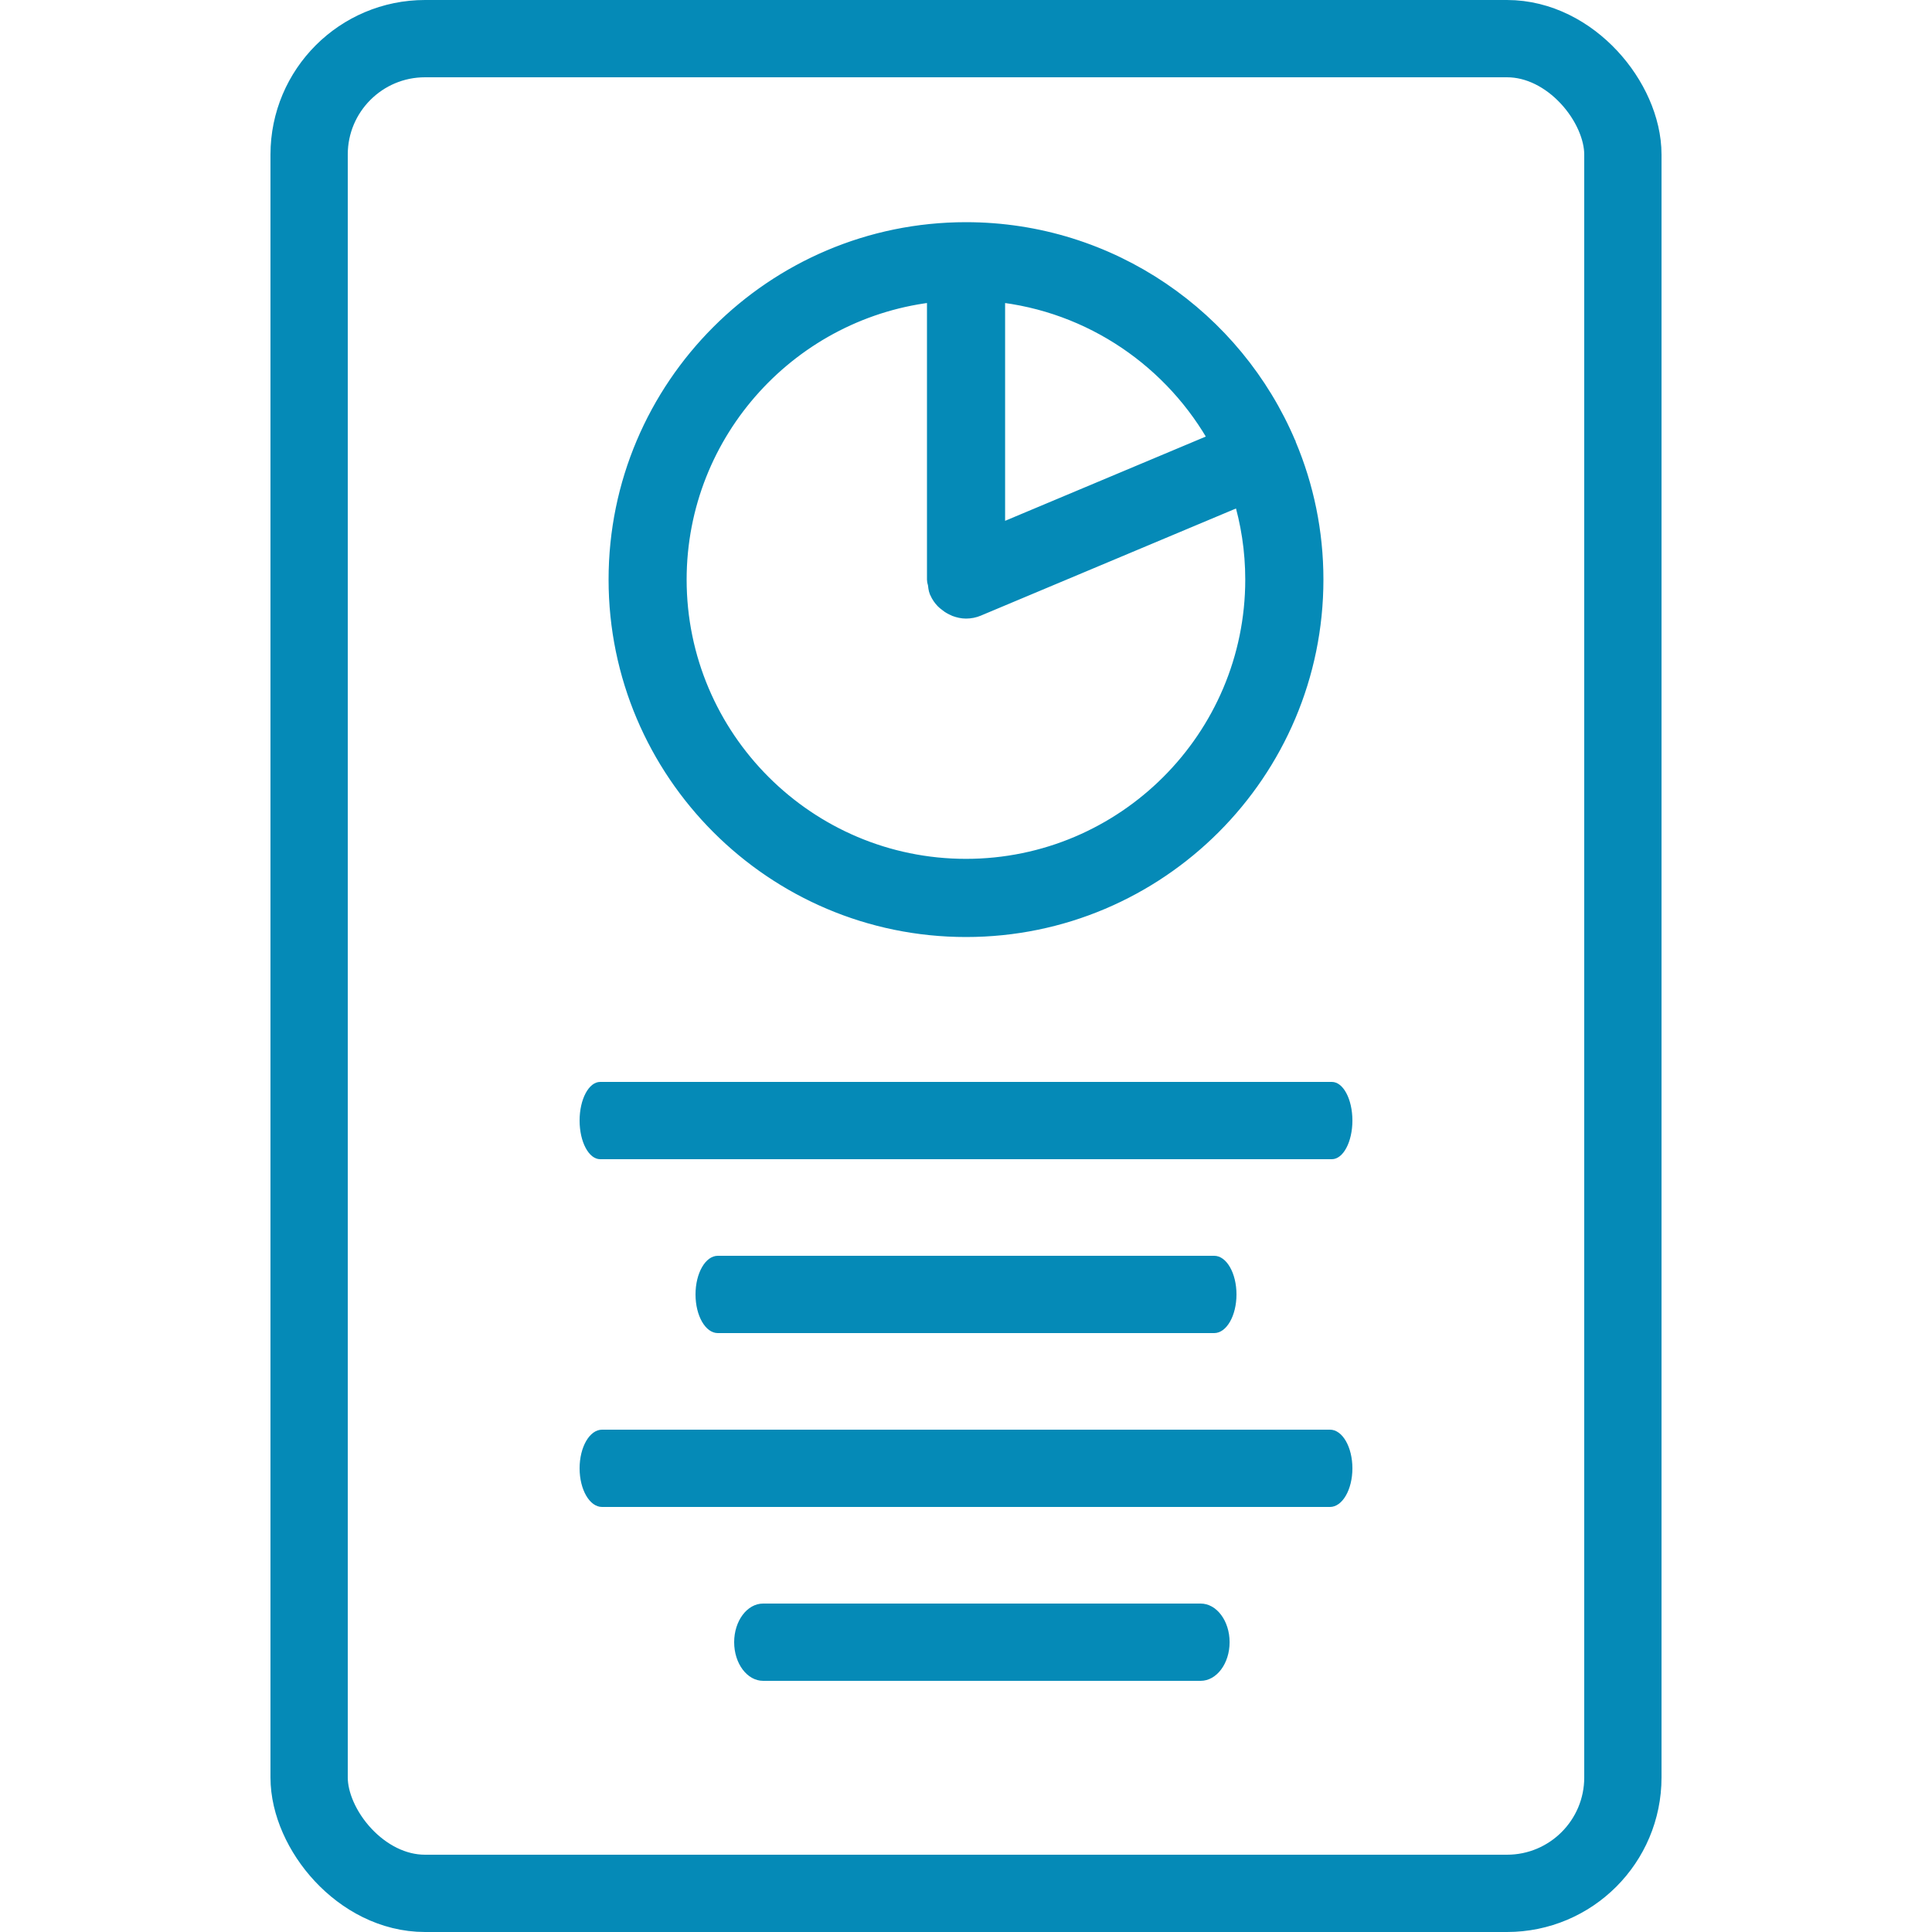
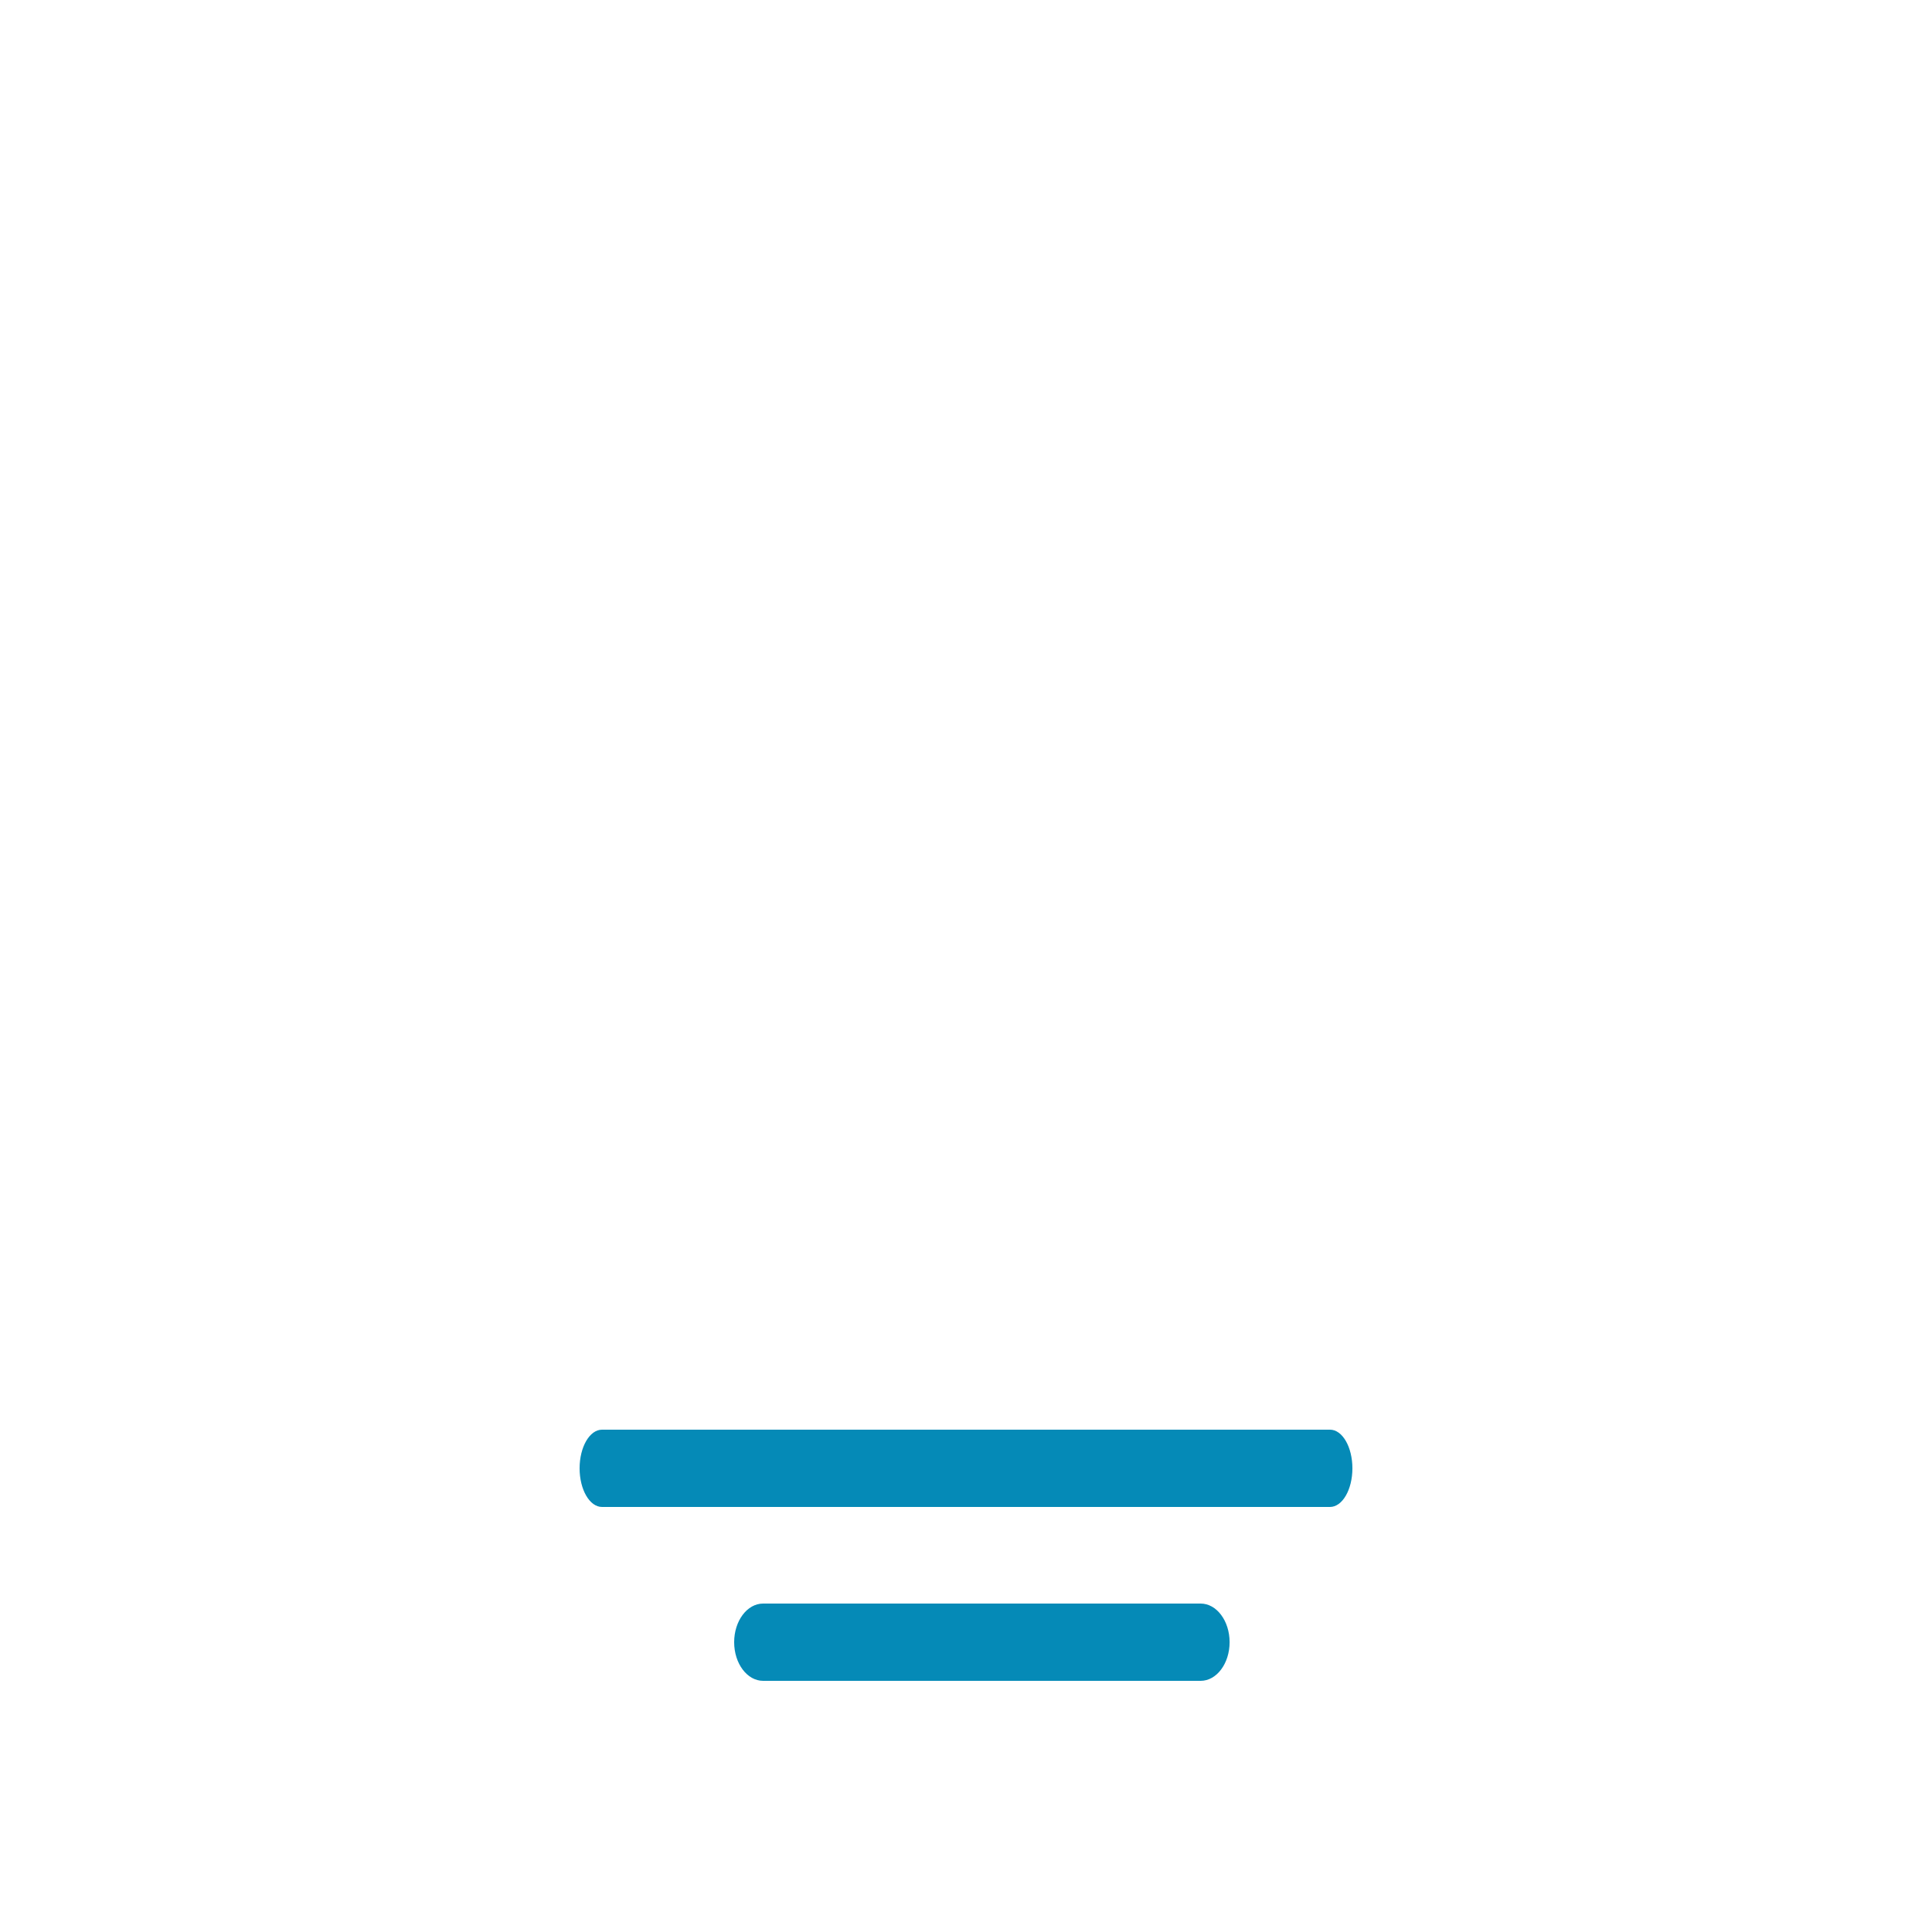
<svg xmlns="http://www.w3.org/2000/svg" width="50" height="50" viewBox="0 0 50 50" fill="none">
-   <rect x="8" y="1" width="34" height="48" rx="3" stroke="#058AB7" stroke-width="2" />
-   <path d="M25.001 24C29.963 24 34 19.963 34 14.999C34 13.771 33.752 12.6 33.302 11.531C33.3 11.526 33.301 11.52 33.299 11.514C33.297 11.511 33.294 11.509 33.293 11.505C31.926 8.273 28.724 6 25 6C20.037 6 16 10.037 16 14.999C16.001 19.963 20.038 24 25.001 24ZM31.564 11.419L25.762 13.855V7.56C28.266 7.815 30.407 9.31 31.564 11.419ZM24.24 7.56V14.996C24.24 14.998 24.24 14.998 24.24 14.999C24.24 15.036 24.256 15.068 24.262 15.103C24.271 15.167 24.274 15.232 24.3 15.295C24.301 15.298 24.304 15.3 24.305 15.303C24.341 15.385 24.39 15.454 24.449 15.516C24.466 15.534 24.486 15.548 24.505 15.565C24.554 15.607 24.608 15.644 24.665 15.672C24.69 15.684 24.712 15.696 24.738 15.707C24.823 15.738 24.91 15.759 25 15.759C25.098 15.759 25.199 15.74 25.295 15.699C25.295 15.699 25.296 15.699 25.296 15.698L32.151 12.82C32.362 13.509 32.477 14.241 32.477 14.998C32.477 19.122 29.122 22.477 24.999 22.477C20.876 22.477 17.52 19.122 17.52 14.998C17.523 11.133 20.473 7.943 24.24 7.56Z" fill="#058AB7" stroke="#058AB7" stroke-width="0.5" />
-   <path d="M34.469 28H15.532C15.238 28 15 28.448 15 29C15 29.552 15.238 30 15.532 30H34.468C34.762 30 35 29.552 35 29C35 28.448 34.763 28 34.469 28Z" fill="#058AB7" />
-   <path d="M31.424 34.5C31.742 34.5 32 34.052 32 33.5C32 32.948 31.742 32.5 31.424 32.5H18.576C18.258 32.5 18 32.948 18 33.5C18 34.052 18.258 34.5 18.576 34.5H31.424Z" fill="#058AB7" />
  <path d="M34.421 37H15.58C15.26 37 15 37.448 15 38C15 38.552 15.26 39 15.58 39H34.42C34.74 39 35 38.552 35 38C35 37.448 34.741 37 34.421 37Z" fill="#058AB7" />
  <path d="M31.072 41.5H19.75C19.336 41.5 19 41.948 19 42.5C19 43.052 19.336 43.5 19.75 43.5H31.072C31.486 43.5 31.822 43.052 31.822 42.5C31.822 41.948 31.486 41.5 31.072 41.5Z" fill="#058AB7" />
</svg>